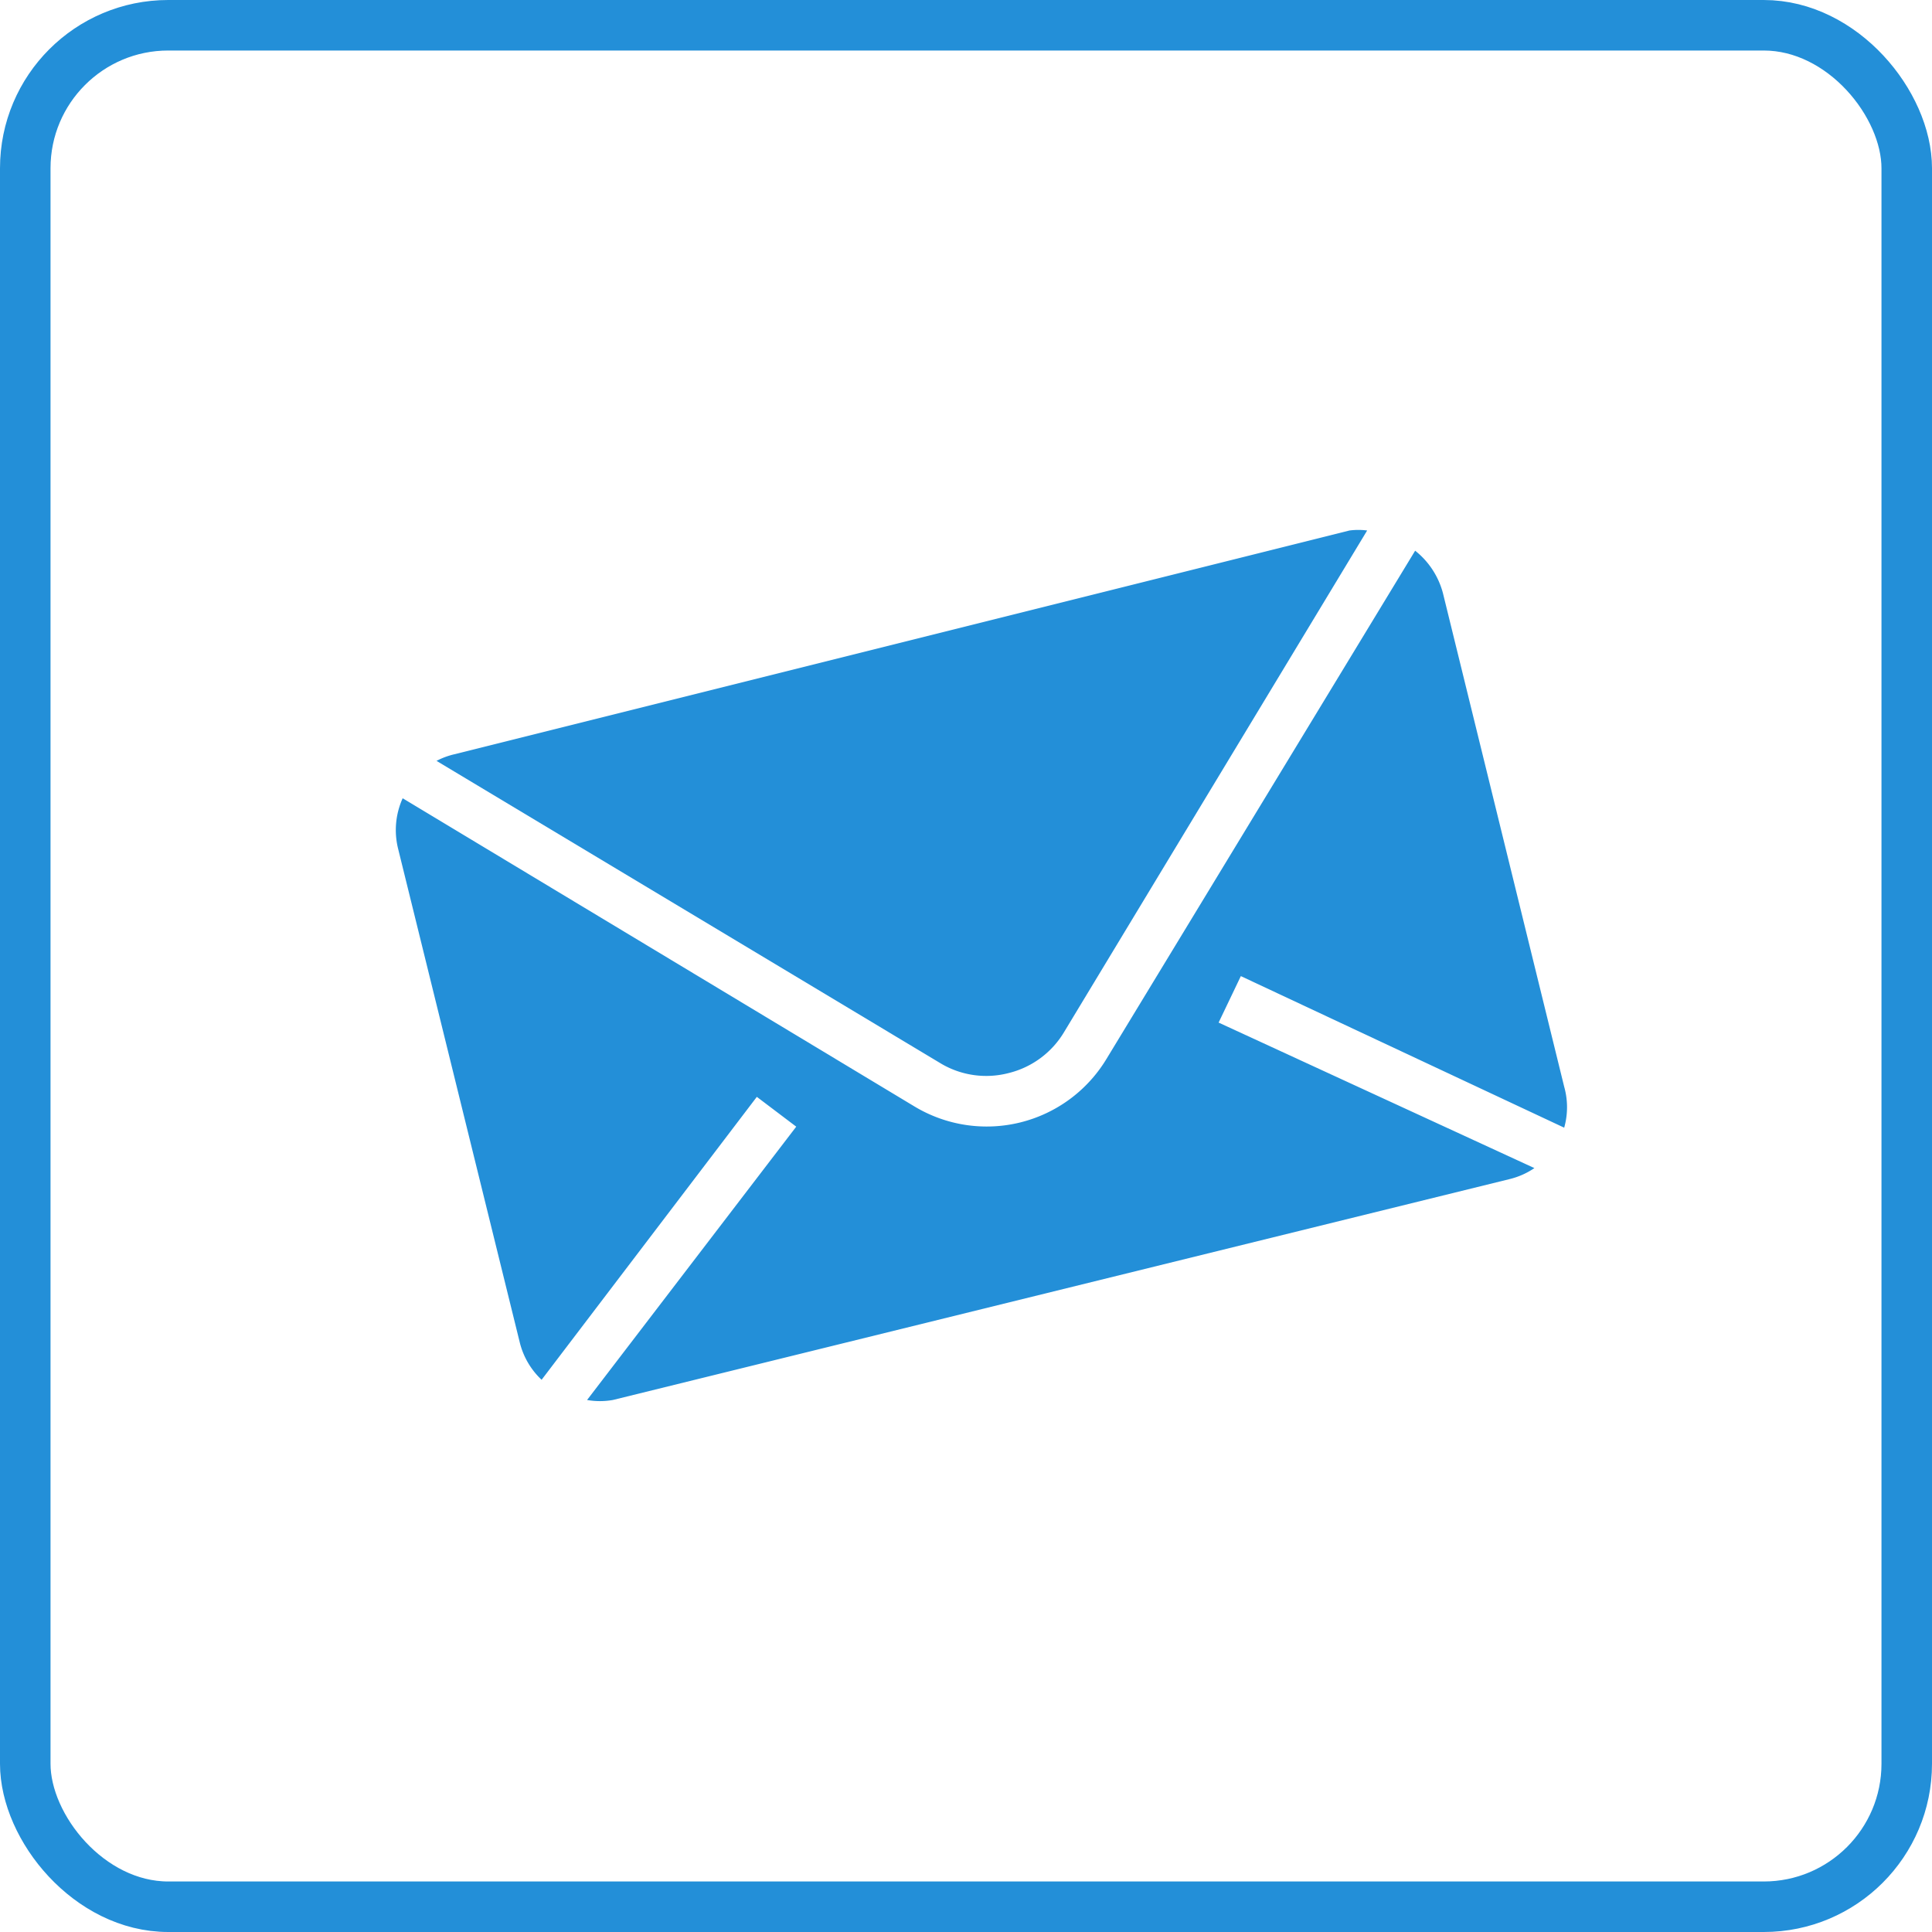
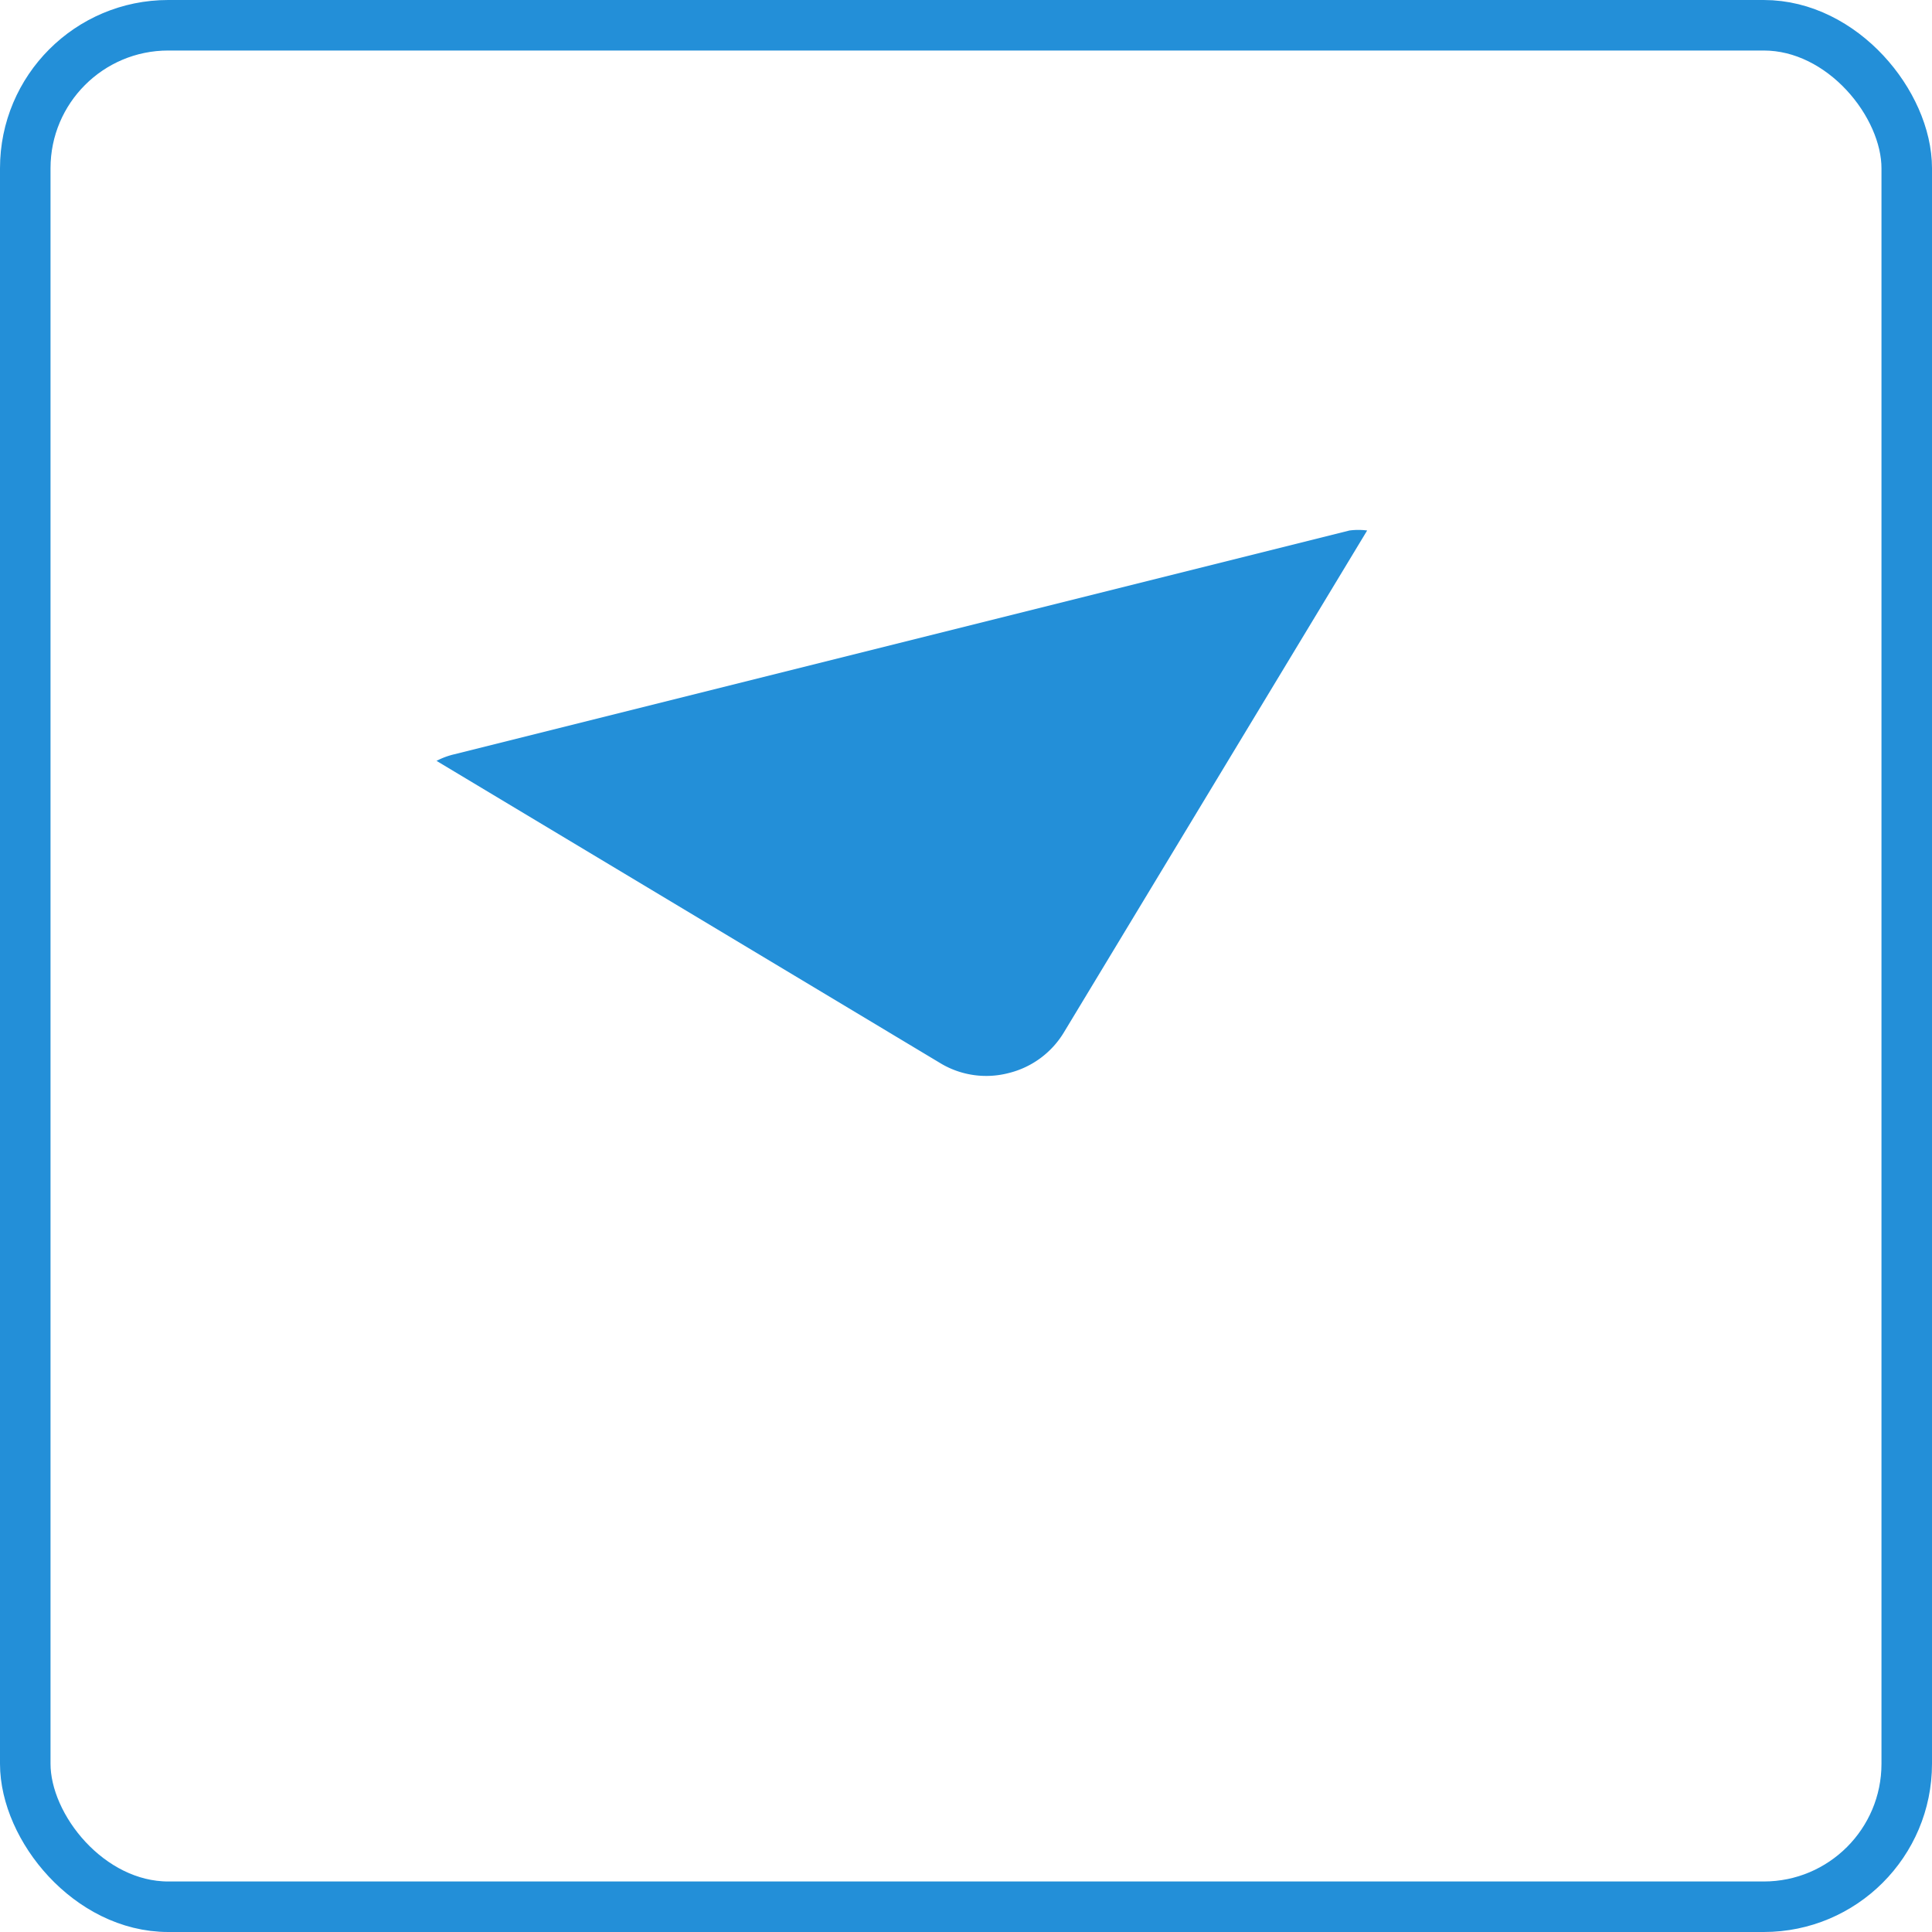
<svg xmlns="http://www.w3.org/2000/svg" id="Capa_1" data-name="Capa 1" viewBox="0 0 38.24 38.24">
  <defs>
    <style>.cls-1{fill:none;stroke:#238fd8;stroke-miterlimit:10;}.cls-2{fill:#238fd8;}</style>
  </defs>
  <rect class="cls-1" x="0.5" y="0.5" width="37.24" height="37.24" rx="2.83" />
-   <path class="cls-2" d="M25.44,20.08l6.4,3a1.49,1.49,0,0,0,0-.81l-2.4-9.77a1.59,1.59,0,0,0-.55-.84L22.78,21.72a2.77,2.77,0,0,1-3.8.94L8.85,16.56a1.53,1.53,0,0,0-.09,1l2.41,9.78a1.51,1.51,0,0,0,.43.73l4.26-5.6.78.59L12.5,28.47a1.47,1.47,0,0,0,.51,0l17.74-4.37a1.5,1.5,0,0,0,.5-.22L25,21Z" transform="translate(-0.88 -0.76)" />
  <path class="cls-2" d="M20.84,22a1.77,1.77,0,0,0,1.1-.81l6-9.93a1.34,1.34,0,0,0-.35,0L9.87,15.69a1.48,1.48,0,0,0-.35.13l10,6A1.76,1.76,0,0,0,20.84,22Z" transform="translate(-0.88 -0.76)" />
</svg>